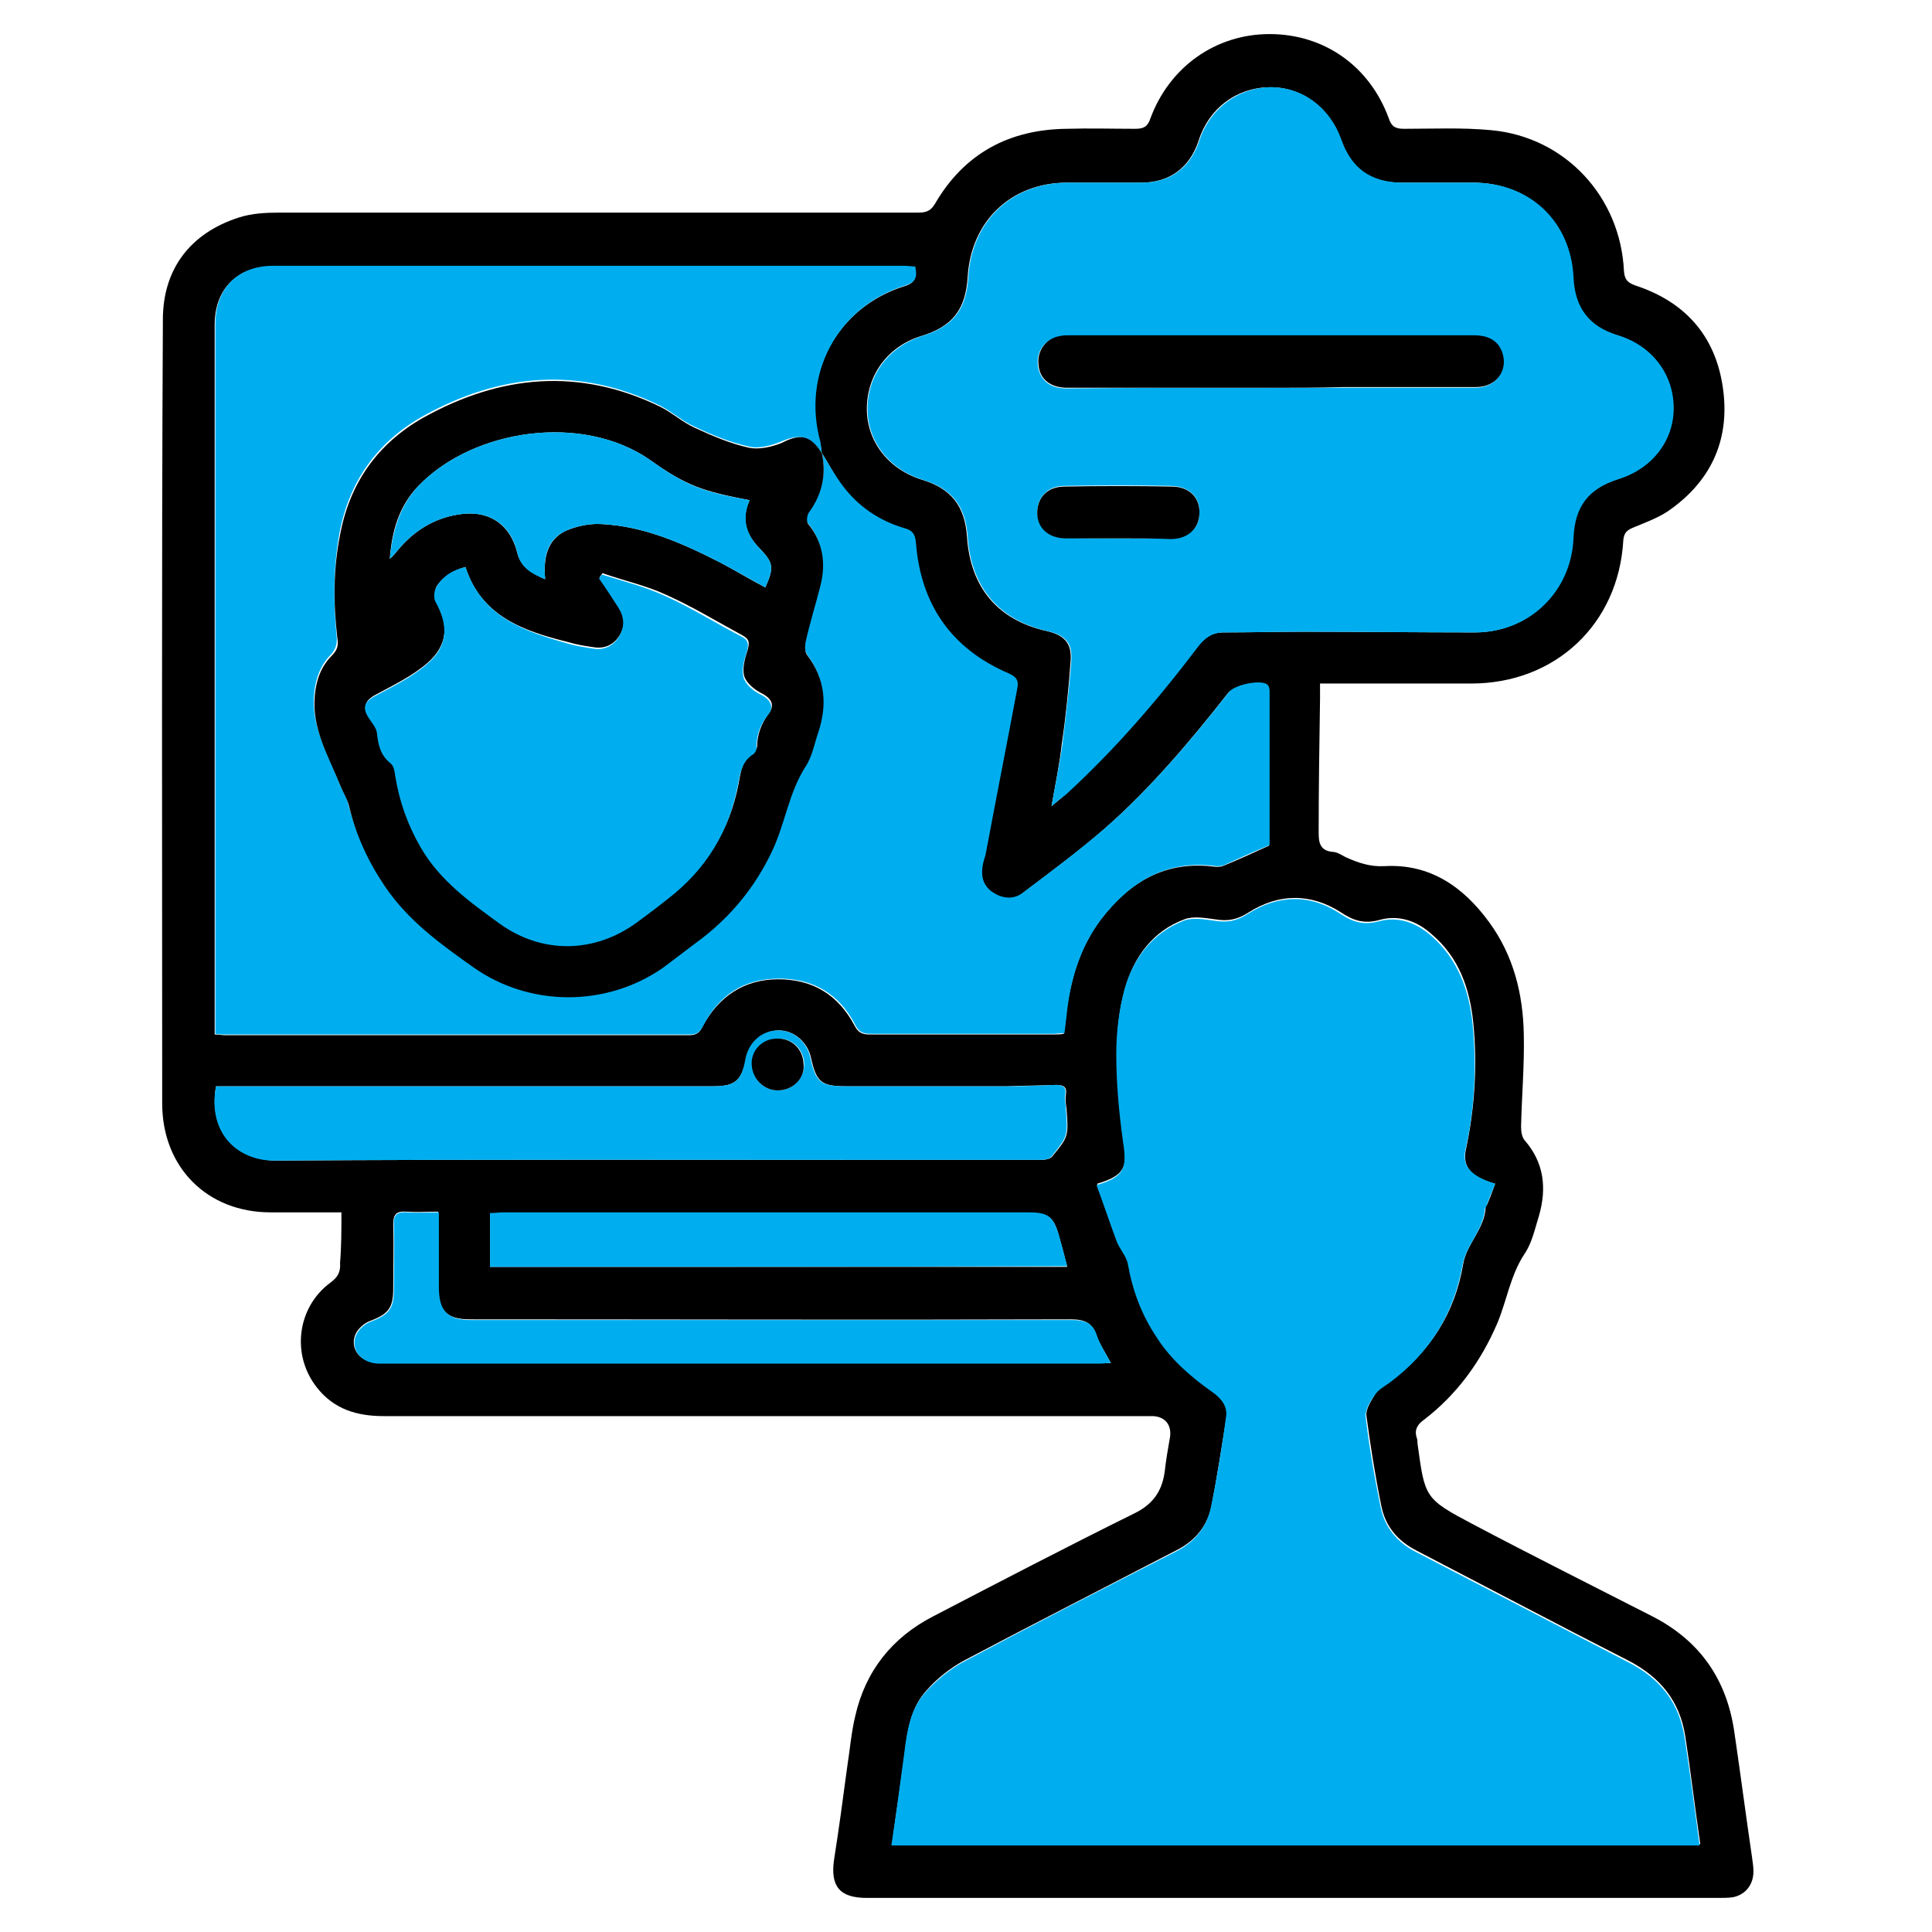
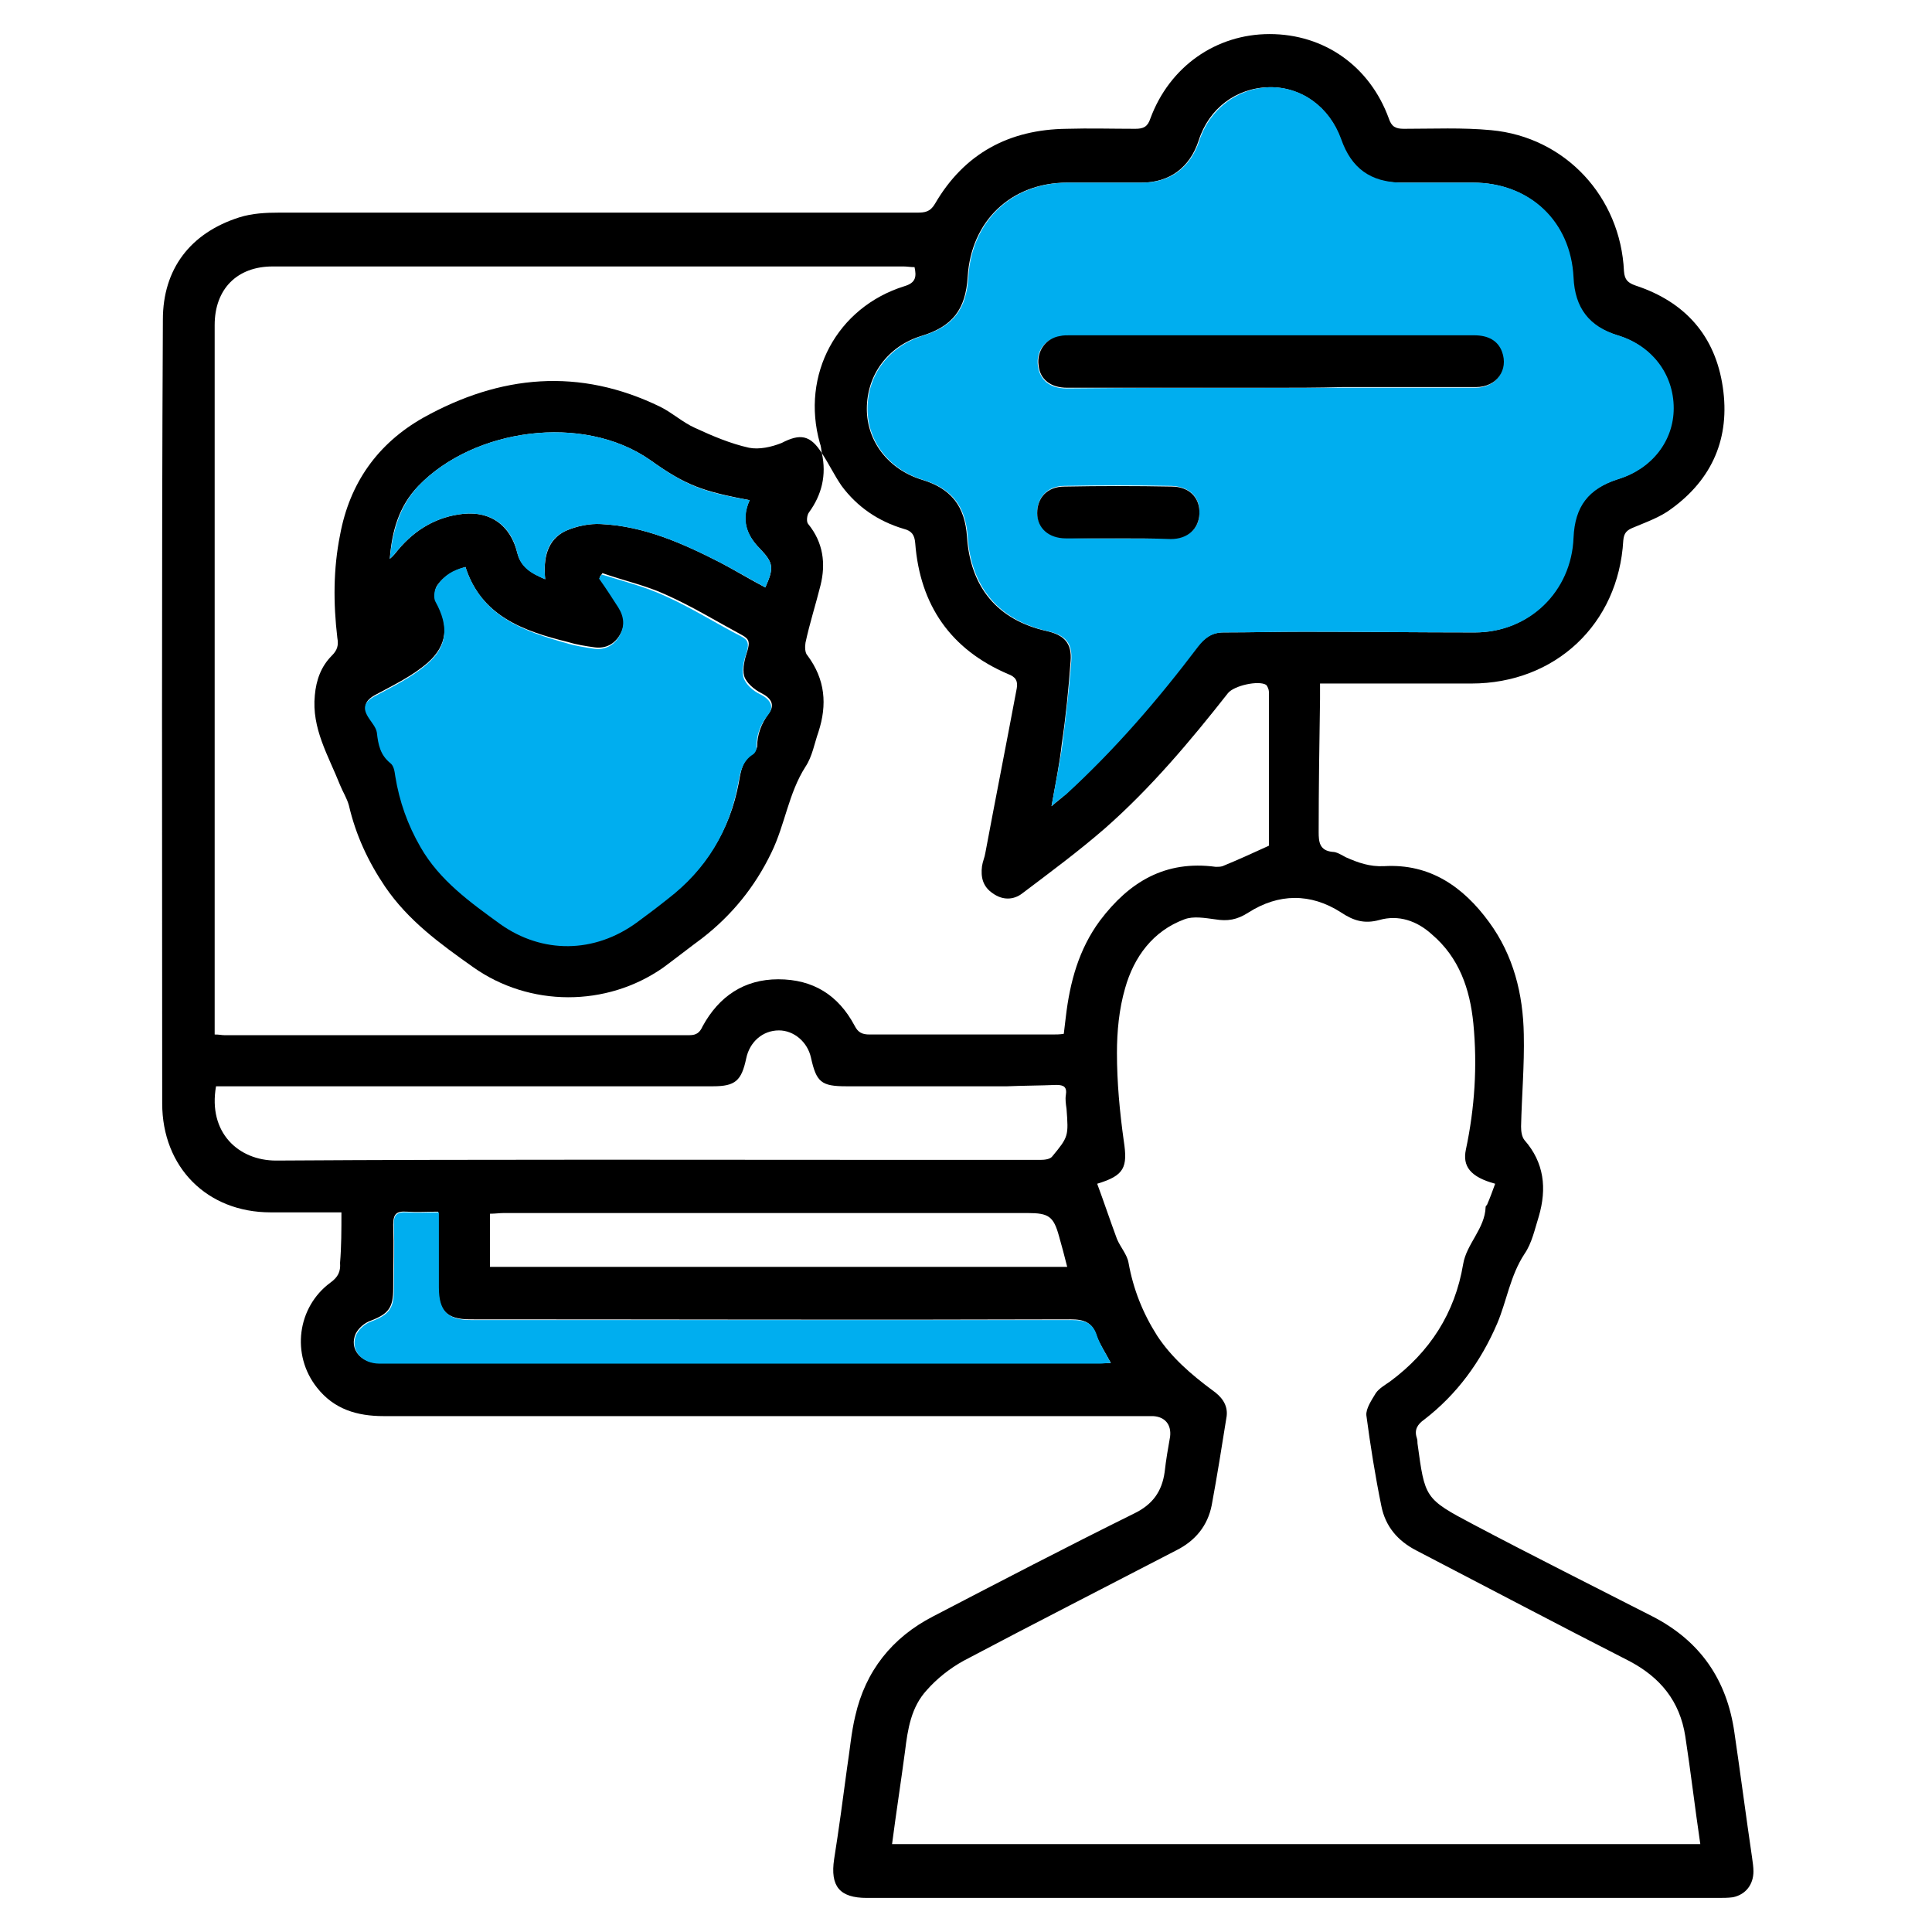
<svg xmlns="http://www.w3.org/2000/svg" version="1.1" id="Layer_1" alt="rr-logo" x="0px" y="0px" viewBox="0 0 283.5 283.5" style="enable-background:new 0 0 283.5 283.5;" xml:space="preserve">
  <style type="text/css">
	.st0{fill:#00AEEF;}
</style>
  <g>
    <path d="M50.1,177.9c-3.7,0-7,0-10.4,0c-9.3,0-15.9-6.6-15.9-16c0-38.3-0.1-76.6,0.1-115c0-7.4,4-12.7,11.2-15   c1.9-0.6,3.9-0.7,5.9-0.7c31.2,0,62.4,0,93.6,0c1.1,0,1.9-0.1,2.6-1.3c4.3-7.4,10.9-10.9,19.3-11c3.4-0.1,6.7,0,10.1,0   c1.2,0,1.8-0.3,2.2-1.5c2.8-7.6,9.6-12.4,17.5-12.4c8,0,14.7,4.7,17.5,12.4c0.4,1.2,1,1.5,2.2,1.5c4.3,0,8.6-0.2,12.8,0.2   c10.9,1,19,9.8,19.5,20.7c0.1,1.3,0.6,1.7,1.7,2.1c7.3,2.4,11.7,7.4,12.8,14.9c1.1,7.4-1.5,13.5-7.6,17.9c-1.6,1.2-3.6,1.9-5.5,2.7   c-1,0.4-1.4,0.8-1.5,1.9c-0.7,12.3-10,21-22.3,21c-6.7,0-13.3,0-20,0c-0.7,0-1.3,0-2.2,0c0,0.9,0,1.6,0,2.3   c-0.1,6.5-0.2,13-0.2,19.5c0,1.4,0.1,2.7,2,2.9c0.7,0,1.4,0.5,2,0.8c1.8,0.8,3.5,1.4,5.6,1.3c6.7-0.4,11.6,3,15.4,8.2   c3.6,4.9,5,10.6,5.1,16.5c0.1,4.5-0.3,9-0.4,13.5c0,0.7,0.1,1.5,0.5,2c2.9,3.3,3.3,7.1,2.1,11.2c-0.6,1.9-1,3.9-2.1,5.5   c-2.1,3.2-2.6,6.9-4,10.2c-2.4,5.6-5.9,10.4-10.7,14.1c-1,0.7-1.5,1.5-1.1,2.7c0.1,0.3,0.1,0.6,0.1,0.8c1.1,8,1,8.1,8.2,11.9   c8.7,4.6,17.5,9,26.3,13.5c7,3.6,10.9,9.3,12,17c0.9,6.1,1.7,12.3,2.6,18.4c0.1,0.7,0.2,1.4,0.2,2c0,1.9-1.1,3.4-3,3.8   c-0.7,0.1-1.5,0.1-2.2,0.1c-41.3,0-82.7,0-124,0c-0.3,0-0.6,0-0.9,0c-4,0-5.4-1.7-4.8-5.7c0.7-4.4,1.3-8.9,1.9-13.4   c0.4-2.5,0.6-5.1,1.2-7.6c1.5-6.6,5.4-11.5,11.4-14.6c9.8-5.1,19.6-10.2,29.5-15.1c2.7-1.3,4.1-3.2,4.5-6.1   c0.2-1.8,0.5-3.5,0.8-5.2c0.2-1.7-0.7-2.9-2.5-3c-0.4,0-0.8,0-1.2,0c-37.2,0-74.5,0-111.7,0c-3.9,0-7.3-1-9.8-4.2   c-3.8-4.8-2.9-11.8,2-15.4c1.1-0.8,1.5-1.6,1.4-2.9C50.1,182.9,50.1,180.5,50.1,177.9z M120.6,66.5   C120.6,66.5,120.6,66.5,120.6,66.5c-0.1-0.5-0.1-1-0.3-1.5c-2.8-10,2.5-19.9,12.4-23c1.7-0.5,1.8-1.4,1.5-2.8   c-0.6,0-1.1-0.1-1.6-0.1c-30.9,0-61.7,0-92.6,0c-5.2,0-8.5,3.3-8.5,8.6c0,33.6,0,67.2,0,100.8c0,1.1,0,2.2,0,3.3   c0.7,0,1,0.1,1.4,0.1c22.8,0,45.6,0,68.3,0c1,0,1.5-0.4,1.9-1.3c2.4-4.4,6.1-6.9,11.1-6.9c5.1,0,8.8,2.3,11.2,6.8   c0.5,1,1.1,1.3,2.2,1.3c8.9,0,17.9,0,26.8,0c0.6,0,1.1,0,1.7-0.1c0.1-0.9,0.2-1.7,0.3-2.5c0.6-5.1,1.9-9.9,5-14.1   c4.3-5.7,9.6-8.9,17-7.9c0.3,0,0.7,0,1-0.1c2.2-0.9,4.4-1.9,6.8-3c0-7.5,0-15,0-22.6c0-0.3-0.2-0.8-0.4-1c-1.1-0.7-4.7,0.1-5.6,1.2   c-5.5,7-11.3,13.9-18,19.8c-3.9,3.4-8.1,6.5-12.2,9.6c-1.3,1-2.9,1-4.3,0c-1.5-1-1.8-2.4-1.6-4c0.1-0.7,0.4-1.3,0.5-2   c1.5-8,3.1-16.1,4.6-24.1c0.2-1.1-0.2-1.7-1.3-2.1c-8.4-3.6-12.9-10.1-13.6-19.2c-0.1-1.2-0.5-1.8-1.7-2.1   c-3.7-1.1-6.8-3.2-9.1-6.3C122.4,69.7,121.6,68,120.6,66.5z M219.4,173.7c-3.7-1-4.8-2.6-4.3-5c1.3-6.1,1.7-12.3,1.1-18.5   c-0.5-5.1-2.1-9.7-6.1-13.1c-2.2-2-4.9-2.9-7.7-2.1c-2.2,0.6-3.8,0.1-5.6-1.1c-4.5-2.9-9.2-2.8-13.6,0c-1.7,1.1-3.1,1.3-4.9,1   c-1.5-0.2-3.2-0.5-4.5,0c-4.6,1.7-7.4,5.5-8.7,10.1c-0.9,3.1-1.2,6.4-1.2,9.5c0,4.3,0.4,8.6,1,12.9c0.6,3.9,0.1,5.1-3.9,6.3   c1,2.7,1.9,5.4,2.9,8.1c0.5,1.2,1.5,2.3,1.7,3.5c0.7,3.9,2.1,7.4,4.2,10.7c2.1,3.2,5,5.7,8.1,8c1.3,0.9,2.3,2.1,2.1,3.8   c-0.7,4.4-1.4,8.8-2.2,13.1c-0.6,3-2.4,5.2-5.2,6.6c-10.4,5.4-20.8,10.7-31.2,16.2c-2,1.1-3.9,2.6-5.4,4.3c-2.3,2.5-2.8,5.7-3.2,9   c-0.6,4.5-1.3,9-1.9,13.6c39.6,0,79,0,118.6,0c-0.8-5.4-1.4-10.6-2.2-15.8c-0.8-5.2-3.7-8.7-8.3-11.1   c-10.4-5.3-20.8-10.8-31.2-16.2c-2.7-1.4-4.5-3.5-5.1-6.5c-0.9-4.4-1.6-8.8-2.2-13.3c-0.1-1,0.8-2.3,1.4-3.3   c0.5-0.7,1.4-1.2,2.1-1.7c5.8-4.3,9.5-10,10.7-17.2c0.5-3,3.2-5.2,3.3-8.4c0-0.1,0.1-0.2,0.2-0.3   C218.6,175.9,219,174.8,219.4,173.7z M154.3,118.3c0.9-0.8,1.5-1.2,2-1.7c7.2-6.6,13.5-14,19.4-21.7c1-1.3,2.1-2.1,3.8-2.1   c3.9,0,7.9-0.1,11.8-0.1c8.4,0,16.7,0.1,25.1,0.1c7.9,0,14.1-6,14.4-13.9c0.2-4.6,2.2-7.2,6.6-8.6c4.9-1.5,8.1-5.6,8.1-10.4   c0-5-3.2-9.2-8.2-10.7c-4.3-1.3-6.3-4-6.5-8.5c-0.4-8.2-6.4-13.9-14.7-13.9c-3.5,0-7.1,0-10.6,0c-4.6,0-7.3-2-8.8-6.4   c-1.6-4.7-5.8-7.7-10.5-7.6c-4.8,0.1-8.8,3.1-10.3,7.8c-1.3,4-4.3,6.2-8.4,6.2c-3.6,0-7.3,0-10.9,0c-8.2,0-14.1,5.6-14.6,13.8   c-0.3,4.8-2.2,7.3-6.8,8.7c-4.9,1.5-8,5.7-8,10.7c0,4.8,3.2,8.9,8.1,10.4c4.3,1.3,6.3,3.9,6.6,8.4c0.5,7.4,4.5,12.2,11.7,13.8   c2.6,0.6,3.7,1.8,3.5,4.4c-0.3,4.1-0.7,8.2-1.3,12.2C155.5,112,154.9,114.9,154.3,118.3z M31.7,159.4c-1.2,6.8,3.3,10.9,8.8,10.9   c31-0.2,62.1-0.1,93.1-0.1c6.4,0,12.7,0,19.1,0c0.6,0,1.4-0.1,1.7-0.5c2.4-2.9,2.4-3,2.1-7c-0.1-0.7-0.2-1.4-0.1-2   c0.2-1.2-0.3-1.5-1.4-1.5c-2.4,0.1-4.8,0.1-7.2,0.2c-7.9,0-15.7,0-23.6,0c-3.7,0-4.4-0.6-5.2-4.2c-0.5-2.3-2.5-4-4.7-4   c-2.4,0-4.3,1.7-4.8,4.1c-0.7,3.3-1.6,4.1-4.9,4.1c-23.6,0-47.1,0-70.7,0C33.1,159.4,32.4,159.4,31.7,159.4z M163,200   c-0.8-1.5-1.6-2.7-2.1-4c-0.6-2-1.9-2.4-3.8-2.4c-29.4,0.1-58.8,0-88.1,0c-3.5,0-4.7-1.3-4.7-4.8c0-3.6,0-7.2,0-11   c-1.6,0-3.1,0.1-4.6,0c-1.5-0.1-2,0.3-2,1.9c0.1,3.1,0,6.3,0,9.4c0,2.8-0.7,3.7-3.3,4.7c-0.9,0.3-1.8,1.1-2.2,1.9   c-1,2.2,0.7,4.3,3.4,4.3c35.2,0,70.5,0,105.7,0C161.9,200.1,162.3,200,163,200z M71.9,185.9c28.5,0,56.6,0,84.7,0   c-0.4-1.6-0.8-3.1-1.2-4.5c-0.8-2.9-1.5-3.4-4.6-3.4c-25.6,0-51.2,0-76.9,0c-0.6,0-1.2,0.1-2,0.1c0,1.1,0,2,0,2.9   C71.9,182.5,71.9,184.1,71.9,185.9z" />
-     <path class="st0" d="M219.4,173.7c-0.5,1.2-0.9,2.2-1.3,3.3c0,0.1-0.2,0.2-0.2,0.3c-0.2,3.2-2.8,5.4-3.3,8.4   c-1.3,7.2-4.9,12.9-10.7,17.2c-0.7,0.5-1.6,1-2.1,1.7c-0.7,1-1.5,2.2-1.4,3.3c0.5,4.4,1.3,8.9,2.2,13.3c0.6,2.9,2.4,5.1,5.1,6.5   c10.4,5.4,20.8,10.8,31.2,16.2c4.7,2.4,7.5,5.9,8.3,11.1c0.8,5.2,1.5,10.5,2.2,15.8c-39.6,0-79,0-118.6,0c0.7-4.6,1.3-9.1,1.9-13.6   c0.4-3.3,0.9-6.5,3.2-9c1.6-1.7,3.4-3.2,5.4-4.3c10.3-5.5,20.8-10.9,31.2-16.2c2.8-1.4,4.6-3.6,5.2-6.6c0.9-4.3,1.6-8.7,2.2-13.1   c0.3-1.7-0.8-2.9-2.1-3.8c-3.1-2.2-6-4.7-8.1-8c-2.2-3.3-3.5-6.8-4.2-10.7c-0.2-1.2-1.3-2.3-1.7-3.5c-1-2.7-1.9-5.4-2.9-8.1   c4.1-1.2,4.5-2.5,3.9-6.3c-0.6-4.3-1-8.6-1-12.9c0-3.2,0.4-6.5,1.2-9.5c1.3-4.6,4.1-8.3,8.7-10.1c1.3-0.5,3.1-0.2,4.5,0   c1.8,0.3,3.2,0.1,4.9-1c4.4-2.8,9.1-3,13.6,0c1.8,1.2,3.4,1.7,5.6,1.1c2.9-0.8,5.5,0.2,7.7,2.1c4,3.5,5.6,8.1,6.1,13.1   c0.6,6.2,0.3,12.4-1.1,18.5C214.6,171.1,215.8,172.6,219.4,173.7z" />
-     <path class="st0" d="M120.6,66.5c1,1.6,1.9,3.2,3,4.7c2.3,3.1,5.4,5.2,9.1,6.3c1.2,0.3,1.6,0.9,1.7,2.1c0.7,9.1,5.2,15.6,13.6,19.2   c1.1,0.5,1.5,1,1.3,2.1c-1.5,8-3.1,16.1-4.6,24.1c-0.1,0.7-0.4,1.3-0.5,2c-0.3,1.6,0.1,3.1,1.6,4c1.4,0.9,3,1,4.3,0   c4.1-3.1,8.3-6.2,12.2-9.6c6.7-5.9,12.5-12.8,18-19.8c0.8-1.1,4.5-1.9,5.6-1.2c0.3,0.2,0.4,0.7,0.4,1c0,7.6,0,15.1,0,22.6   c-2.4,1-4.6,2-6.8,3c-0.3,0.1-0.7,0.1-1,0.1c-7.4-1-12.7,2.3-17,7.9c-3.1,4.2-4.5,9-5,14.1c-0.1,0.8-0.2,1.6-0.3,2.5   c-0.6,0-1.2,0.1-1.7,0.1c-8.9,0-17.9,0-26.8,0c-1.1,0-1.7-0.3-2.2-1.3c-2.3-4.5-6.1-6.8-11.2-6.8c-5.1,0-8.8,2.4-11.1,6.9   c-0.5,0.9-0.9,1.3-1.9,1.3c-22.8,0-45.6,0-68.3,0c-0.3,0-0.7,0-1.4-0.1c0-1.1,0-2.2,0-3.3c0-33.6,0-67.2,0-100.8   c0-5.3,3.3-8.6,8.5-8.6c30.9,0,61.7,0,92.6,0c0.5,0,1,0.1,1.6,0.1c0.3,1.4,0.2,2.3-1.5,2.8c-9.9,3.1-15.2,13-12.4,23   C120.5,65.5,120.5,66,120.6,66.5c-1.7-2.6-3.2-2.9-6-1.7c-1.5,0.6-3.3,1.1-4.8,0.7c-2.7-0.6-5.4-1.7-7.9-2.9   c-1.8-0.8-3.3-2.2-5.1-3.1c-11.9-5.8-23.5-4.7-34.8,1.6c-6.7,3.8-10.8,9.6-12.2,17.2c-0.9,5-0.9,10.1-0.4,15.1   c0.1,1-0.1,1.8-0.8,2.6c-1.6,1.6-2.3,3.6-2.5,5.8c-0.5,4.9,2.1,8.9,3.7,13.2c0.4,1,1.1,2,1.3,3c1.1,4.3,2.9,8.2,5.3,11.9   c3.4,5,8.1,8.4,12.9,11.8c8.2,5.9,19.6,5.9,27.9,0.1c2-1.4,3.8-2.9,5.7-4.3c4.4-3.4,7.8-7.6,10.2-12.6c2-4.1,2.5-8.7,5-12.6   c1-1.5,1.3-3.4,1.9-5.1c1.3-4,1-7.7-1.6-11.2c-0.3-0.5-0.4-1.3-0.3-1.9c0.7-2.8,1.6-5.6,2.2-8.4c0.8-3.3,0.4-6.3-1.8-9   c-0.3-0.3-0.2-1.3,0.1-1.7C120.6,72.5,121.3,69.7,120.6,66.5z" />
    <path class="st0" d="M154.3,118.3c0.6-3.4,1.2-6.2,1.6-9.1c0.5-4.1,1-8.1,1.3-12.2c0.2-2.7-0.9-3.8-3.5-4.4   c-7.1-1.6-11.2-6.4-11.7-13.8c-0.3-4.5-2.3-7.1-6.6-8.4c-4.9-1.5-8.1-5.6-8.1-10.4c0-5,3.1-9.1,8-10.7c4.6-1.4,6.5-3.9,6.8-8.7   c0.5-8.2,6.4-13.8,14.6-13.8c3.6,0,7.3,0,10.9,0c4.1,0,7.1-2.2,8.4-6.2c1.5-4.6,5.6-7.7,10.3-7.8c4.7-0.1,8.8,2.9,10.5,7.6   c1.5,4.3,4.3,6.3,8.8,6.4c3.5,0,7.1,0,10.6,0c8.3,0,14.3,5.7,14.7,13.9c0.2,4.5,2.3,7.2,6.5,8.5c5,1.5,8.2,5.7,8.2,10.7   c0,4.8-3.2,8.9-8.1,10.4c-4.4,1.4-6.4,4-6.6,8.6c-0.3,7.9-6.5,13.9-14.4,13.9c-8.4,0-16.7-0.1-25.1-0.1c-3.9,0-7.9,0.1-11.8,0.1   c-1.7,0-2.8,0.8-3.8,2.1c-5.9,7.8-12.2,15.1-19.4,21.7C155.7,117.1,155.2,117.5,154.3,118.3z M186.3,56.9c3.5,0,7.1,0,10.6,0   c6.5,0,13.1,0,19.6,0c3,0,4.8-2.5,3.8-5.2c-0.6-1.6-2-2.4-4.1-2.4c-19.8,0-39.5,0-59.3,0c-0.5,0-0.9,0-1.4,0.1   c-2.1,0.3-3.5,2.1-3.2,4.3c0.3,2.1,1.8,3.3,4.2,3.3C166.4,56.9,176.3,56.9,186.3,56.9z M164.1,79c2.6,0,5.1,0,7.7,0   c2.6,0,4.2-1.5,4.2-3.7c0.1-2.4-1.5-3.9-4.1-4c-5.2-0.1-10.5-0.1-15.7,0c-2.5,0-4,1.7-4,3.9c0,2.2,1.7,3.7,4.2,3.7   C159,79,161.6,79,164.1,79z" />
-     <path class="st0" d="M31.7,159.4c0.7,0,1.4,0,2.1,0c23.6,0,47.1,0,70.7,0c3.4,0,4.3-0.7,4.9-4.1c0.5-2.4,2.4-4.1,4.8-4.1   c2.2,0,4.2,1.6,4.7,4c0.8,3.6,1.5,4.2,5.2,4.2c7.9,0,15.7,0,23.6,0c2.4,0,4.8-0.1,7.2-0.2c1.1,0,1.6,0.3,1.4,1.5   c-0.1,0.7,0.1,1.4,0.1,2c0.3,4,0.3,4-2.1,7c-0.3,0.4-1.1,0.5-1.7,0.5c-6.4,0-12.7,0-19.1,0c-31,0-62.1-0.1-93.1,0.1   C34.9,170.4,30.4,166.3,31.7,159.4z M114.3,160c2.2-0.1,3.8-1.9,3.7-4c-0.1-2.1-1.8-3.7-3.9-3.6c-2.1,0.1-3.8,1.8-3.7,3.8   C110.4,158.4,112.2,160.1,114.3,160z" />
    <path class="st0" d="M163,200c-0.7,0-1.1,0.1-1.6,0.1c-35.2,0-70.5,0-105.7,0c-2.7,0-4.4-2.1-3.4-4.3c0.4-0.8,1.3-1.6,2.2-1.9   c2.6-1,3.3-1.9,3.3-4.7c0-3.1,0.1-6.3,0-9.4c-0.1-1.6,0.5-2,2-1.9c1.5,0.1,2.9,0,4.6,0c0,3.8,0,7.4,0,11c0,3.5,1.3,4.8,4.7,4.8   c29.4,0,58.8,0,88.1,0c2,0,3.2,0.4,3.8,2.4C161.4,197.3,162.2,198.5,163,200z" />
-     <path class="st0" d="M71.9,185.9c0-1.8,0-3.4,0-5c0-0.9,0-1.8,0-2.9c0.8,0,1.4-0.1,2-0.1c25.6,0,51.2,0,76.9,0c3,0,3.7,0.5,4.6,3.4   c0.4,1.5,0.8,2.9,1.2,4.5C128.5,185.9,100.4,185.9,71.9,185.9z" />
    <path d="M120.6,66.5c0.7,3.2,0,6.1-1.9,8.7c-0.3,0.4-0.4,1.4-0.1,1.7c2.2,2.7,2.6,5.8,1.8,9c-0.7,2.8-1.6,5.6-2.2,8.4   c-0.1,0.6-0.1,1.5,0.3,1.9c2.6,3.5,2.9,7.2,1.6,11.2c-0.6,1.7-0.9,3.6-1.9,5.1c-2.5,3.9-3,8.5-5,12.6c-2.4,5-5.8,9.2-10.2,12.6   c-1.9,1.4-3.8,2.9-5.7,4.3c-8.3,5.8-19.6,5.8-27.9-0.1c-4.8-3.4-9.5-6.8-12.9-11.8c-2.5-3.7-4.3-7.6-5.3-11.9c-0.3-1.1-0.9-2-1.3-3   c-1.7-4.3-4.2-8.3-3.7-13.2c0.2-2.2,0.9-4.2,2.5-5.8c0.8-0.8,1-1.5,0.8-2.6c-0.6-5.1-0.6-10.1,0.4-15.1c1.4-7.6,5.5-13.4,12.2-17.2   c11.3-6.3,22.9-7.4,34.8-1.6c1.8,0.9,3.3,2.3,5.1,3.1c2.6,1.2,5.2,2.3,7.9,2.9c1.5,0.3,3.3-0.1,4.8-0.7   C117.4,63.6,118.9,63.8,120.6,66.5C120.6,66.5,120.6,66.5,120.6,66.5z M68.3,83.2c-1.7,0.5-3.2,1.3-4.2,2.8   c-0.3,0.5-0.4,1.6-0.1,2.1c1.9,3.6,1.7,6.6-1.3,9.2c-2.2,1.9-4.9,3.2-7.5,4.6c-1.7,0.9-2,1.8-0.9,3.4c0.4,0.6,1.1,1.3,1.1,2   c0.2,1.8,0.5,3.3,2,4.5c0.4,0.4,0.6,1.2,0.7,1.9c0.6,3.7,1.8,7.1,3.7,10.4c2.8,4.9,7.3,8.1,11.7,11.3c6.2,4.5,13.9,4.4,20-0.2   c1.6-1.1,3.1-2.3,4.6-3.5c5.5-4.3,9-9.9,10.3-16.8c0.3-1.7,0.5-3.4,2.2-4.4c0.2-0.2,0.4-0.6,0.5-0.9c0-1.8,0.6-3.4,1.7-4.9   c1-1.3,0.3-2.3-1.1-3c-1-0.5-2.2-1.5-2.5-2.5c-0.3-1.1,0.1-2.6,0.5-3.8c0.3-1.1,0.3-1.6-0.8-2.2c-3.7-2-7.3-4.2-11.1-5.9   c-3-1.4-6.3-2.1-9.4-3.2c-0.1,0.2-0.3,0.4-0.4,0.6c0.9,1.4,1.8,2.8,2.8,4.2c0.9,1.4,1,2.8,0.2,4.2c-0.8,1.4-2.1,2.1-3.7,1.9   c-1.4-0.2-2.7-0.4-4-0.8C76.8,92.6,70.6,90.4,68.3,83.2z M110,73.4c-6.8-1.3-9.3-2.1-14.6-5.9c-9.9-6.9-25.9-4.6-34,3.8   c-2.9,3-3.9,6.7-4.2,10.7c0.5-0.4,0.8-0.8,1.2-1.3c2.5-3,5.7-4.9,9.6-5.3c4-0.4,6.9,1.7,7.9,5.7c0.5,2.1,2.1,3,4.1,3.9   c-0.3-3.1,0.3-5.8,3-7.1c1.6-0.7,3.5-1.1,5.2-1c6.3,0.3,11.9,2.8,17.4,5.6c2.3,1.2,4.4,2.5,6.7,3.7c1.3-2.9,1.2-3.6-0.8-5.7   C109.5,78.5,108.7,76.2,110,73.4z" />
    <path d="M186.3,56.9c-9.9,0-19.8,0-29.7,0c-2.4,0-4-1.2-4.2-3.3c-0.3-2.1,1.1-4,3.2-4.3c0.4-0.1,0.9-0.1,1.4-0.1   c19.8,0,39.5,0,59.3,0c2.1,0,3.5,0.8,4.1,2.4c1,2.7-0.8,5.2-3.8,5.2c-6.5,0-13.1,0-19.6,0C193.3,56.9,189.8,56.9,186.3,56.9z" />
    <path d="M164.1,79c-2.6,0-5.1,0-7.7,0c-2.5,0-4.2-1.5-4.2-3.7c0-2.3,1.5-3.9,4-3.9c5.2-0.1,10.5-0.1,15.7,0c2.6,0,4.2,1.6,4.1,4   c-0.1,2.2-1.7,3.7-4.2,3.7C169.2,79,166.7,79,164.1,79z" />
-     <path d="M114.3,160c-2.1,0.1-3.9-1.6-4-3.8c-0.1-2.1,1.6-3.8,3.7-3.8c2.1-0.1,3.8,1.5,3.9,3.6C118.2,158.1,116.5,159.9,114.3,160z" />
    <path class="st0" d="M68.3,83.2c2.4,7.3,8.5,9.4,14.9,11.2c1.3,0.4,2.7,0.6,4,0.8c1.6,0.2,2.9-0.5,3.7-1.9c0.8-1.4,0.7-2.8-0.2-4.2   c-0.9-1.4-1.8-2.8-2.8-4.2c0.1-0.2,0.3-0.4,0.4-0.6c3.2,1,6.4,1.8,9.4,3.2c3.8,1.7,7.4,4,11.1,5.9c1,0.5,1.1,1.1,0.8,2.2   c-0.4,1.2-0.8,2.6-0.5,3.8c0.3,1,1.4,2,2.5,2.5c1.4,0.7,2.1,1.8,1.1,3c-1.2,1.5-1.7,3-1.7,4.9c0,0.3-0.2,0.7-0.5,0.9   c-1.6,1-1.9,2.7-2.2,4.4c-1.3,6.9-4.7,12.5-10.3,16.8c-1.5,1.2-3.1,2.4-4.6,3.5c-6.2,4.5-13.8,4.6-20,0.2   c-4.4-3.2-8.9-6.4-11.7-11.3c-1.9-3.3-3.1-6.7-3.7-10.4c-0.1-0.7-0.2-1.5-0.7-1.9c-1.5-1.2-1.8-2.7-2-4.5c-0.1-0.7-0.7-1.4-1.1-2   c-1.1-1.6-0.8-2.5,0.9-3.4c2.6-1.4,5.3-2.7,7.5-4.6c3.1-2.6,3.3-5.6,1.3-9.2c-0.3-0.5-0.2-1.6,0.1-2.1C65,84.5,66.5,83.6,68.3,83.2   z" />
    <path class="st0" d="M110,73.4c-1.2,2.8-0.5,5.1,1.5,7.1c2,2.1,2.1,2.8,0.8,5.7c-2.2-1.2-4.4-2.5-6.7-3.7   c-5.5-2.8-11.1-5.3-17.4-5.6c-1.7-0.1-3.7,0.3-5.2,1c-2.8,1.3-3.3,4-3,7.1c-2-0.8-3.6-1.7-4.1-3.9c-0.9-4-3.9-6.1-7.9-5.7   c-3.9,0.4-7.1,2.3-9.6,5.3c-0.4,0.4-0.7,0.9-1.2,1.3c0.4-4,1.4-7.7,4.2-10.7c8.1-8.4,24.1-10.7,34-3.8   C100.7,71.3,103.2,72.2,110,73.4z" />
  </g>
</svg>